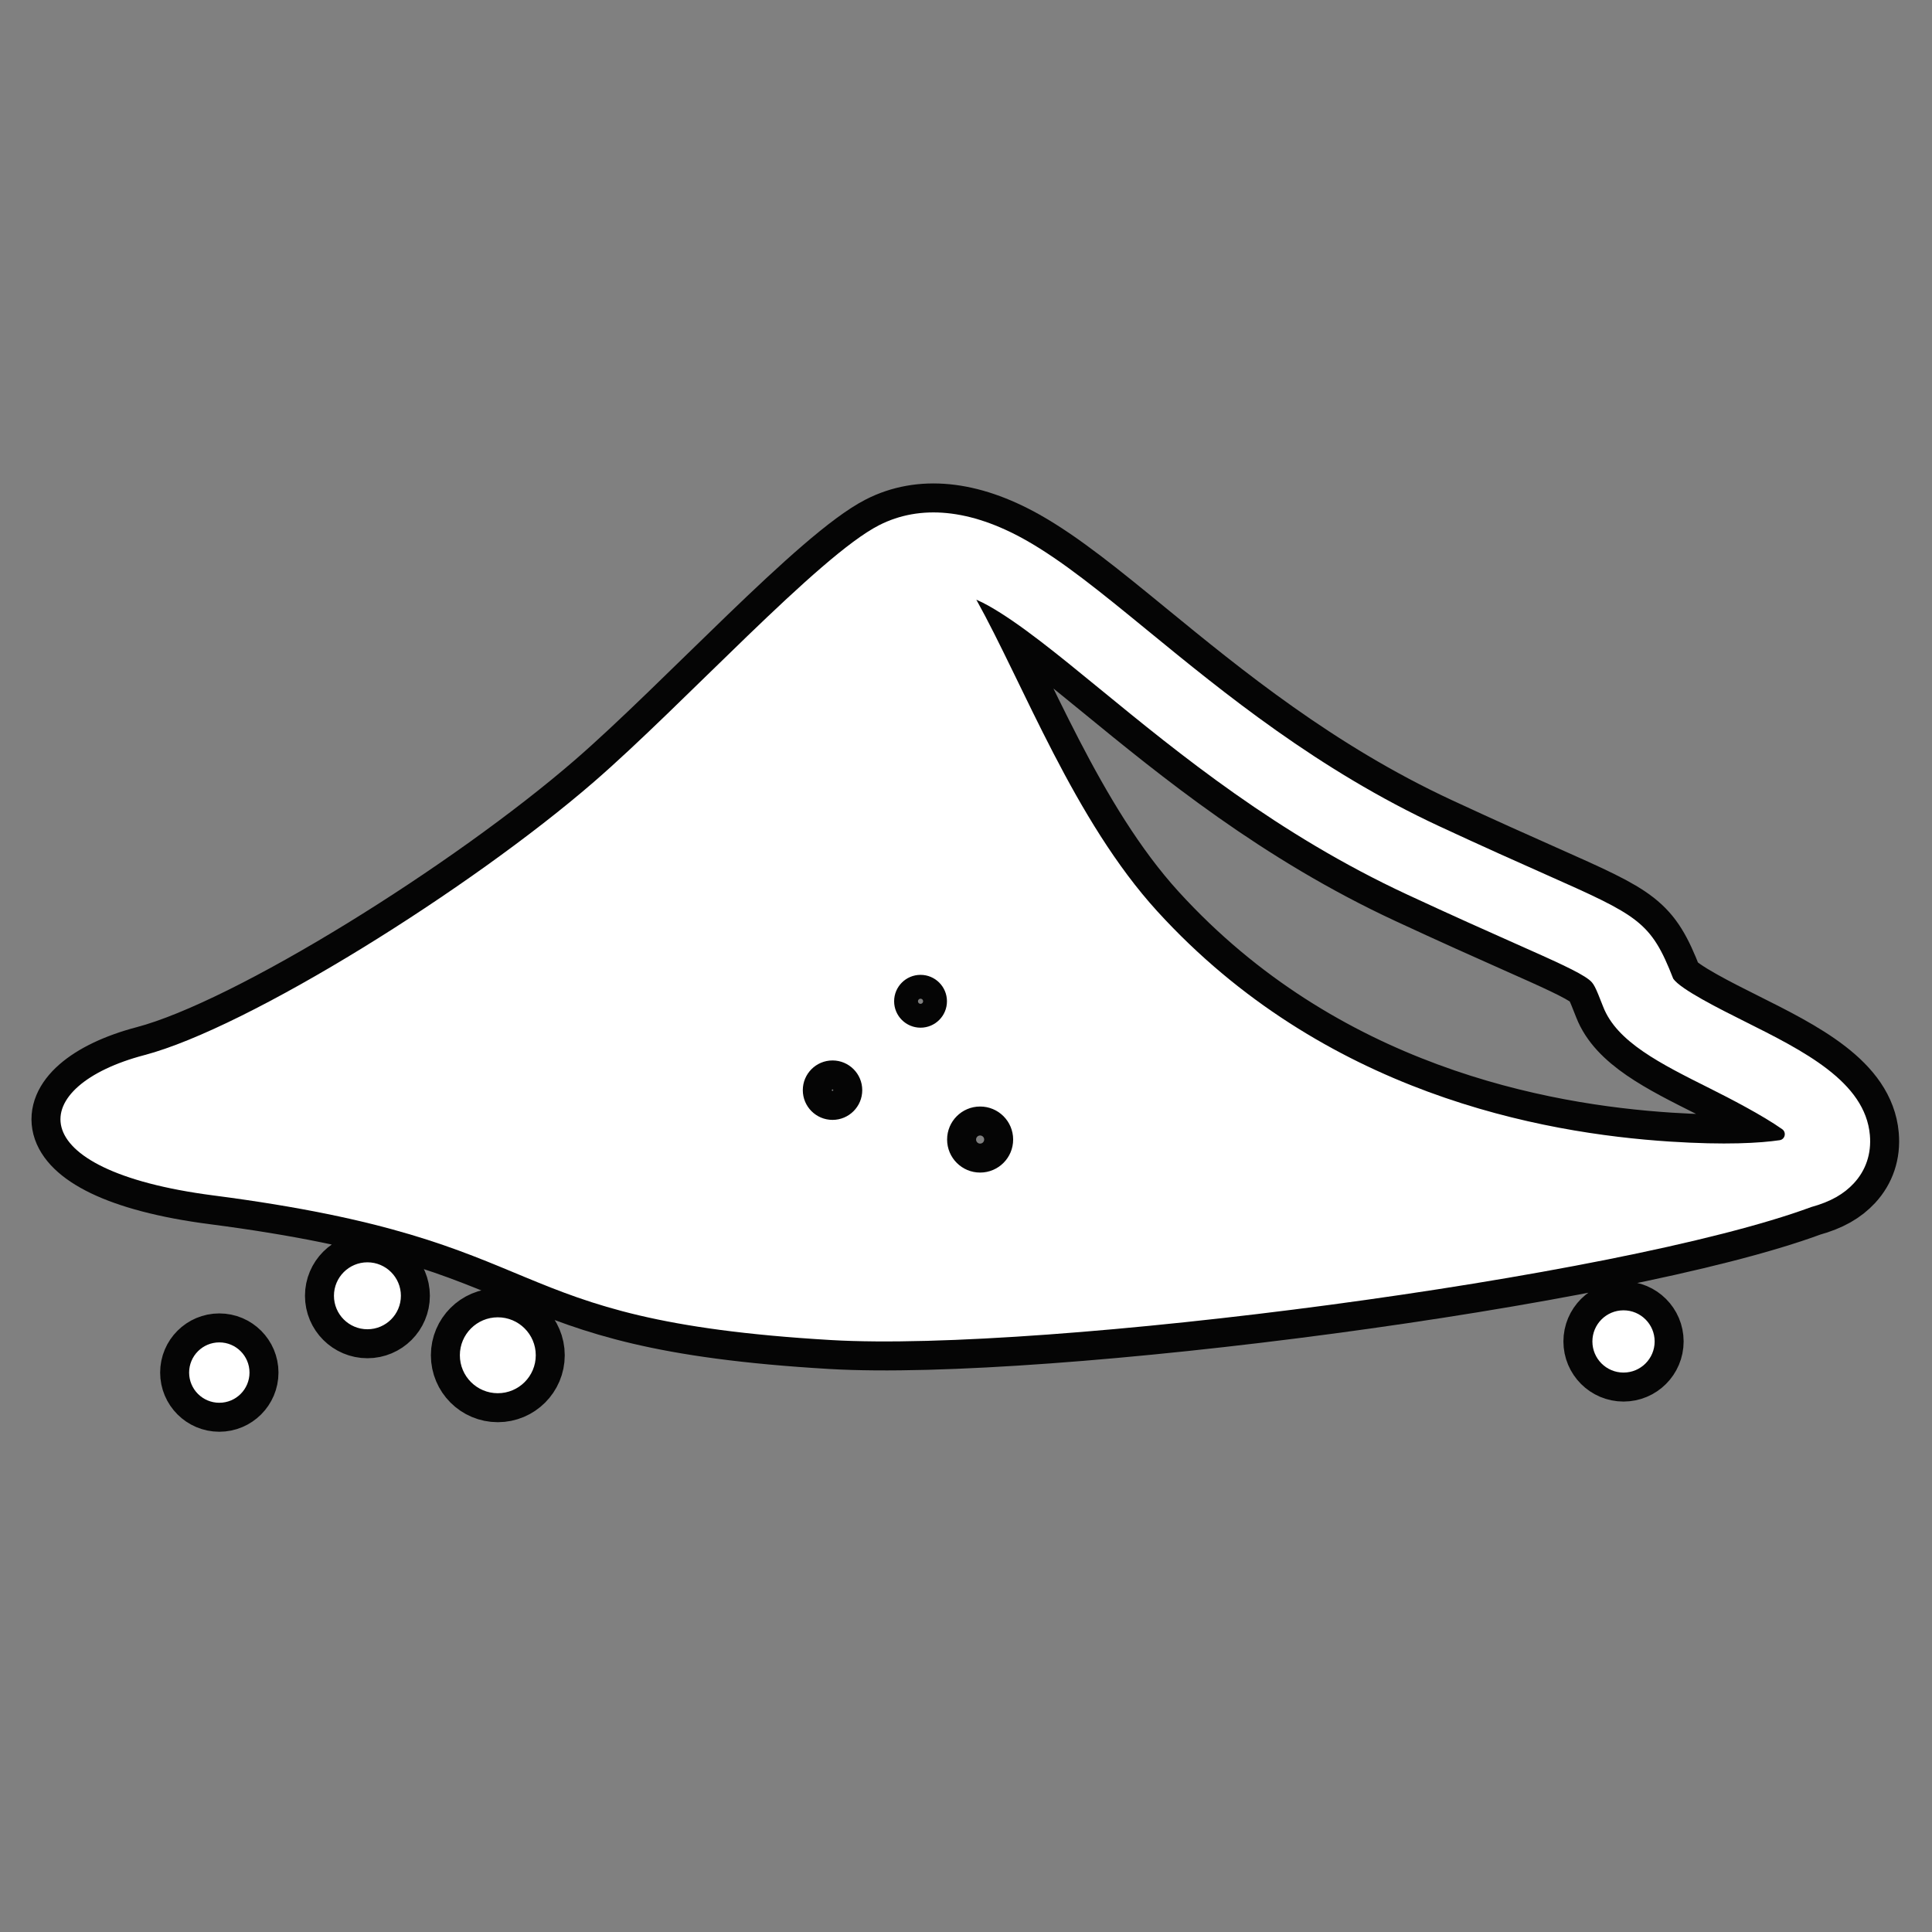
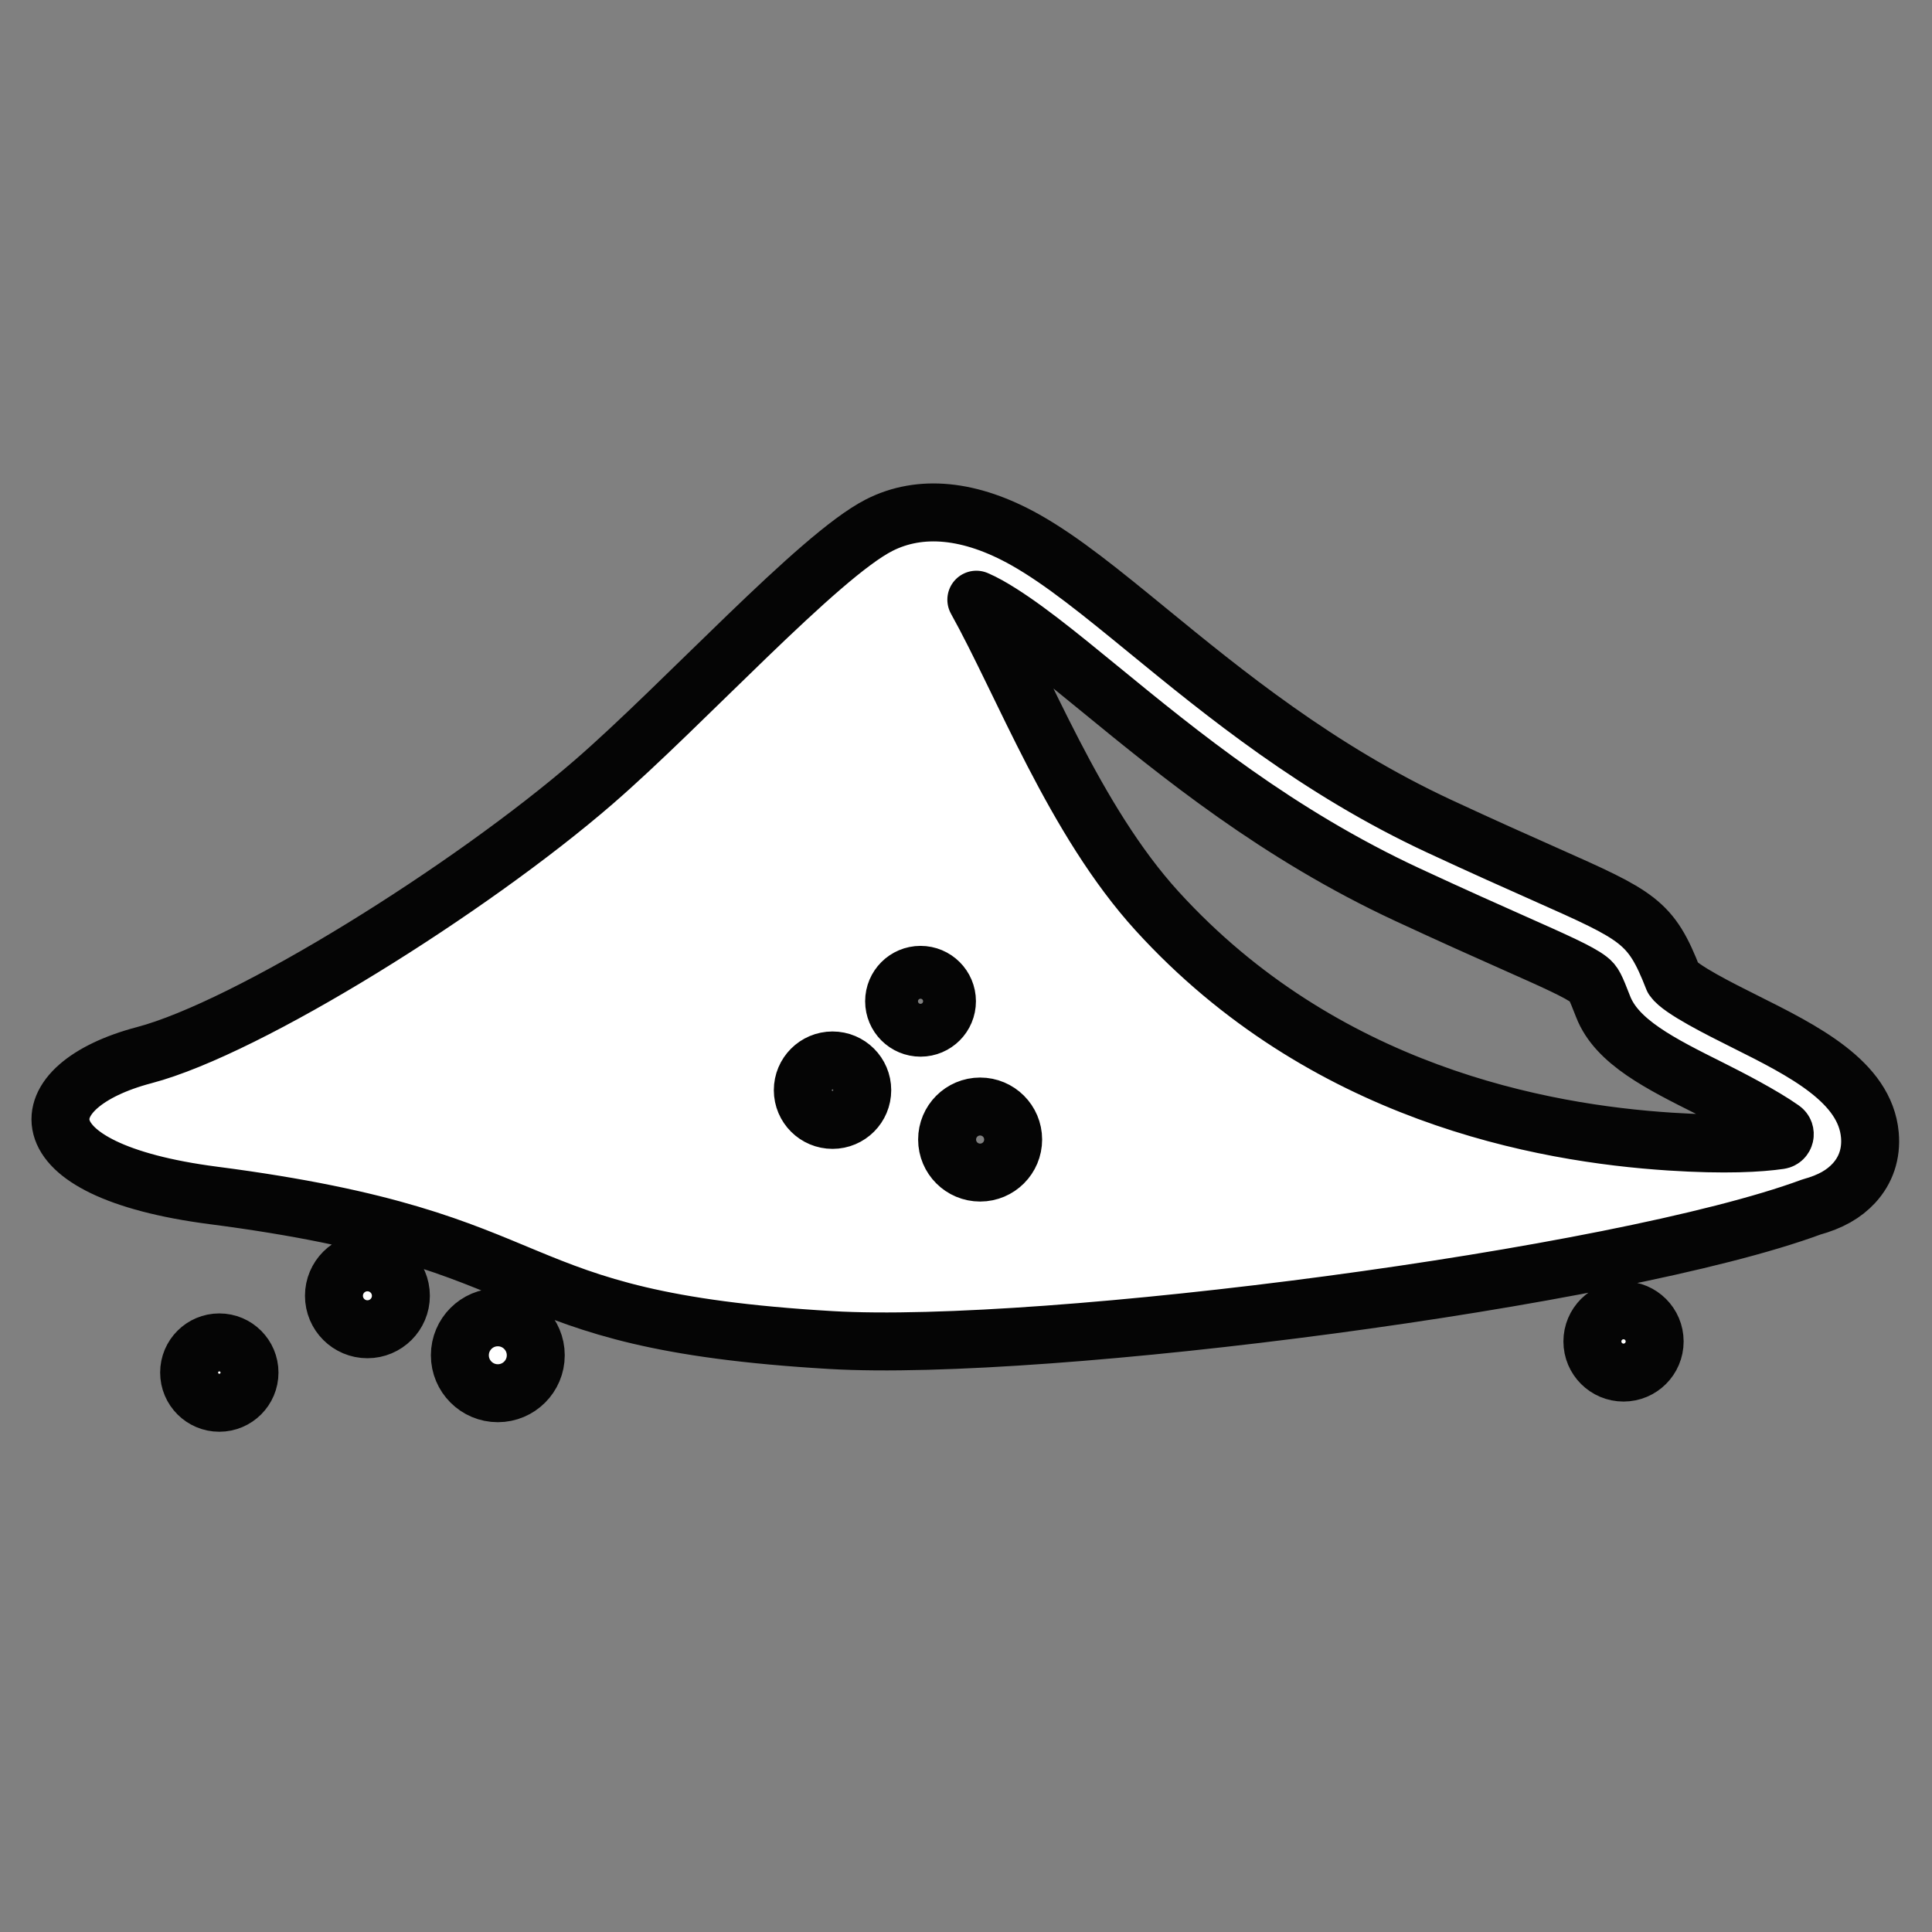
<svg xmlns="http://www.w3.org/2000/svg" xml:space="preserve" stroke-width="0.003" stroke="#9ccd42" viewBox="0 0 256.00 256.00" id="Sand" version="1.1" fill="#fff">
  <rect x="0" y="0" width="256.00" height="256.00" fill="#808080" stroke="none" />
  <g stroke-width="0" id="SVGRepo_bgCarrier" />
  <g stroke-width="7.68" stroke="#050505" stroke-linejoin="round" stroke-linecap="round" id="SVGRepo_tracerCarrier">
    <path d="M247.769,150.406c-0.621-7.079-8.779-11.157-16.669-15.101c-3.163-1.582-8.436-4.217-9.388-5.624 c-2.966-7.613-4.592-8.336-16.975-13.843c-3.595-1.599-8.07-3.589-13.989-6.339c-16.138-7.497-28.605-17.704-38.623-25.906 c-6.096-4.991-11.361-9.301-16.257-12.053c-7.321-4.115-13.951-4.706-19.367-1.956c-8.019,4.071-25.936,23.747-37.833,34.045 c-16.338,14.143-45.719,32.539-59.563,36.186c-15.422,4.062-16.859,15.213,9.184,18.589c46.661,6.05,36.308,16.493,81.825,19.16 c28.434,1.666,104.438-8.216,129.889-17.625c2.583-0.71,4.328-1.732,5.642-3.149C247.248,155.058,247.983,152.851,247.769,150.406z M110.318,148.391c-2.175,0.002-3.94-1.759-3.942-3.934s1.759-3.94,3.934-3.942c2.175-0.002,3.94,1.759,3.942,3.934 C114.254,146.623,112.493,148.389,110.318,148.391z M121.98,136.174c-1.933,0.002-3.502-1.563-3.504-3.497s1.563-3.502,3.497-3.504 s3.502,1.563,3.504,3.497S123.914,136.172,121.98,136.174z M129.877,155.371c-2.417,0.003-4.378-1.954-4.38-4.371 c-0.003-2.417,1.954-4.378,4.371-4.38c2.417-0.003,4.378,1.954,4.38,4.371S132.294,155.368,129.877,155.371z M153.353,120.756 c-11.005-12.065-17.739-30.072-23.983-41.293c0.519,0.224,1.052,0.486,1.596,0.792c4.137,2.325,9.088,6.379,14.823,11.074 c10.453,8.558,23.462,19.208,40.745,27.237c5.994,2.785,10.51,4.793,14.138,6.407c5.331,2.371,8.548,3.802,9.865,4.825 c0.632,0.49,0.825,0.858,1.89,3.598c1.81,4.659,7.552,7.529,14.201,10.853c2.536,1.268,6.914,3.531,9.521,5.373 c0.595,0.42,0.382,1.355-0.339,1.461c-2.599,0.381-7.172,0.66-14.533,0.182C204.288,150.163,175.392,144.919,153.353,120.756z M70.992,179.579c0,2.777-2.252,5.029-5.029,5.029s-5.029-2.252-5.029-5.029c0-2.777,2.252-5.029,5.029-5.029 S70.992,176.802,70.992,179.579z M53.12,171.698c0,2.449-1.986,4.435-4.435,4.435s-4.435-1.986-4.435-4.435s1.986-4.435,4.435-4.435 S53.12,169.249,53.12,171.698z M33.06,181.874c0,2.209-1.791,4-4,4s-4-1.791-4-4s1.791-4,4-4S33.06,179.665,33.06,181.874z M219.25,177.749c0,2.278-1.847,4.125-4.125,4.125S211,180.027,211,177.749s1.847-4.125,4.125-4.125S219.25,175.471,219.25,177.749z" />
  </g>
  <g id="SVGRepo_iconCarrier">
-     <path d="M247.769,150.406c-0.621-7.079-8.779-11.157-16.669-15.101c-3.163-1.582-8.436-4.217-9.388-5.624 c-2.966-7.613-4.592-8.336-16.975-13.843c-3.595-1.599-8.07-3.589-13.989-6.339c-16.138-7.497-28.605-17.704-38.623-25.906 c-6.096-4.991-11.361-9.301-16.257-12.053c-7.321-4.115-13.951-4.706-19.367-1.956c-8.019,4.071-25.936,23.747-37.833,34.045 c-16.338,14.143-45.719,32.539-59.563,36.186c-15.422,4.062-16.859,15.213,9.184,18.589c46.661,6.05,36.308,16.493,81.825,19.16 c28.434,1.666,104.438-8.216,129.889-17.625c2.583-0.71,4.328-1.732,5.642-3.149C247.248,155.058,247.983,152.851,247.769,150.406z M110.318,148.391c-2.175,0.002-3.94-1.759-3.942-3.934s1.759-3.94,3.934-3.942c2.175-0.002,3.94,1.759,3.942,3.934 C114.254,146.623,112.493,148.389,110.318,148.391z M121.98,136.174c-1.933,0.002-3.502-1.563-3.504-3.497s1.563-3.502,3.497-3.504 s3.502,1.563,3.504,3.497S123.914,136.172,121.98,136.174z M129.877,155.371c-2.417,0.003-4.378-1.954-4.38-4.371 c-0.003-2.417,1.954-4.378,4.371-4.38c2.417-0.003,4.378,1.954,4.38,4.371S132.294,155.368,129.877,155.371z M153.353,120.756 c-11.005-12.065-17.739-30.072-23.983-41.293c0.519,0.224,1.052,0.486,1.596,0.792c4.137,2.325,9.088,6.379,14.823,11.074 c10.453,8.558,23.462,19.208,40.745,27.237c5.994,2.785,10.51,4.793,14.138,6.407c5.331,2.371,8.548,3.802,9.865,4.825 c0.632,0.49,0.825,0.858,1.89,3.598c1.81,4.659,7.552,7.529,14.201,10.853c2.536,1.268,6.914,3.531,9.521,5.373 c0.595,0.42,0.382,1.355-0.339,1.461c-2.599,0.381-7.172,0.66-14.533,0.182C204.288,150.163,175.392,144.919,153.353,120.756z M70.992,179.579c0,2.777-2.252,5.029-5.029,5.029s-5.029-2.252-5.029-5.029c0-2.777,2.252-5.029,5.029-5.029 S70.992,176.802,70.992,179.579z M53.12,171.698c0,2.449-1.986,4.435-4.435,4.435s-4.435-1.986-4.435-4.435s1.986-4.435,4.435-4.435 S53.12,169.249,53.12,171.698z M33.06,181.874c0,2.209-1.791,4-4,4s-4-1.791-4-4s1.791-4,4-4S33.06,179.665,33.06,181.874z M219.25,177.749c0,2.278-1.847,4.125-4.125,4.125S211,180.027,211,177.749s1.847-4.125,4.125-4.125S219.25,175.471,219.25,177.749z" />
-   </g>
+     </g>
</svg>